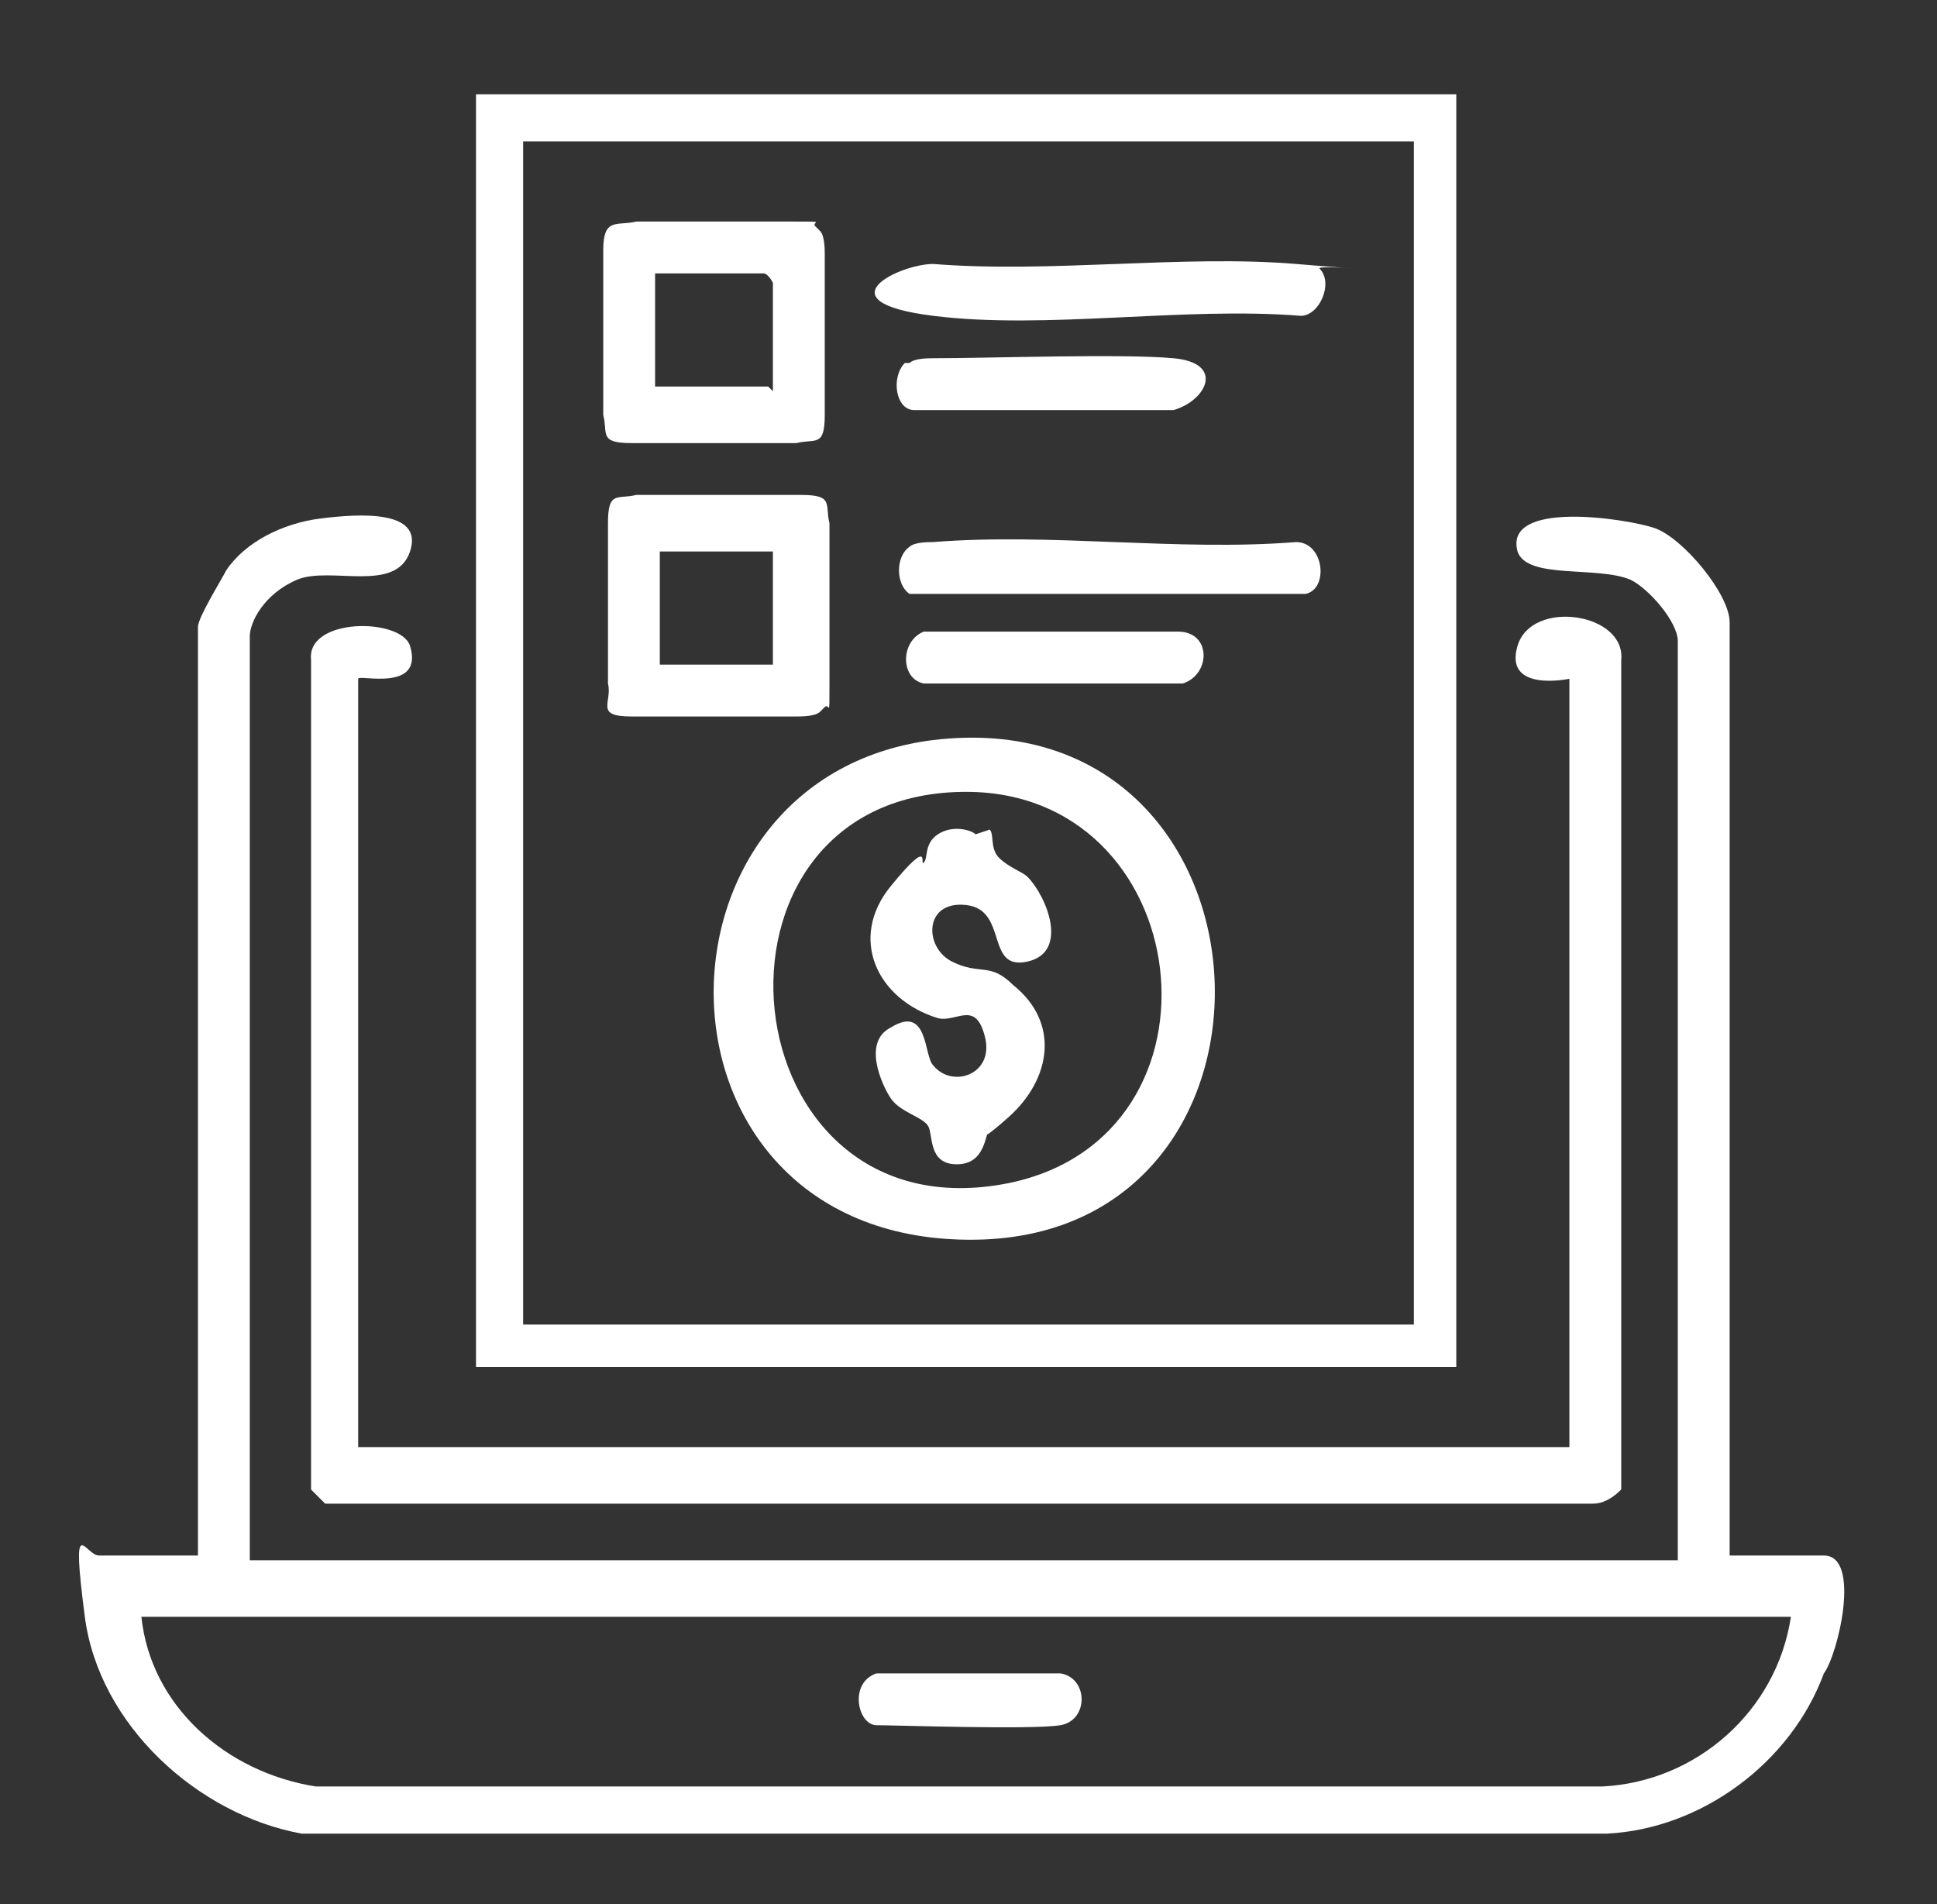
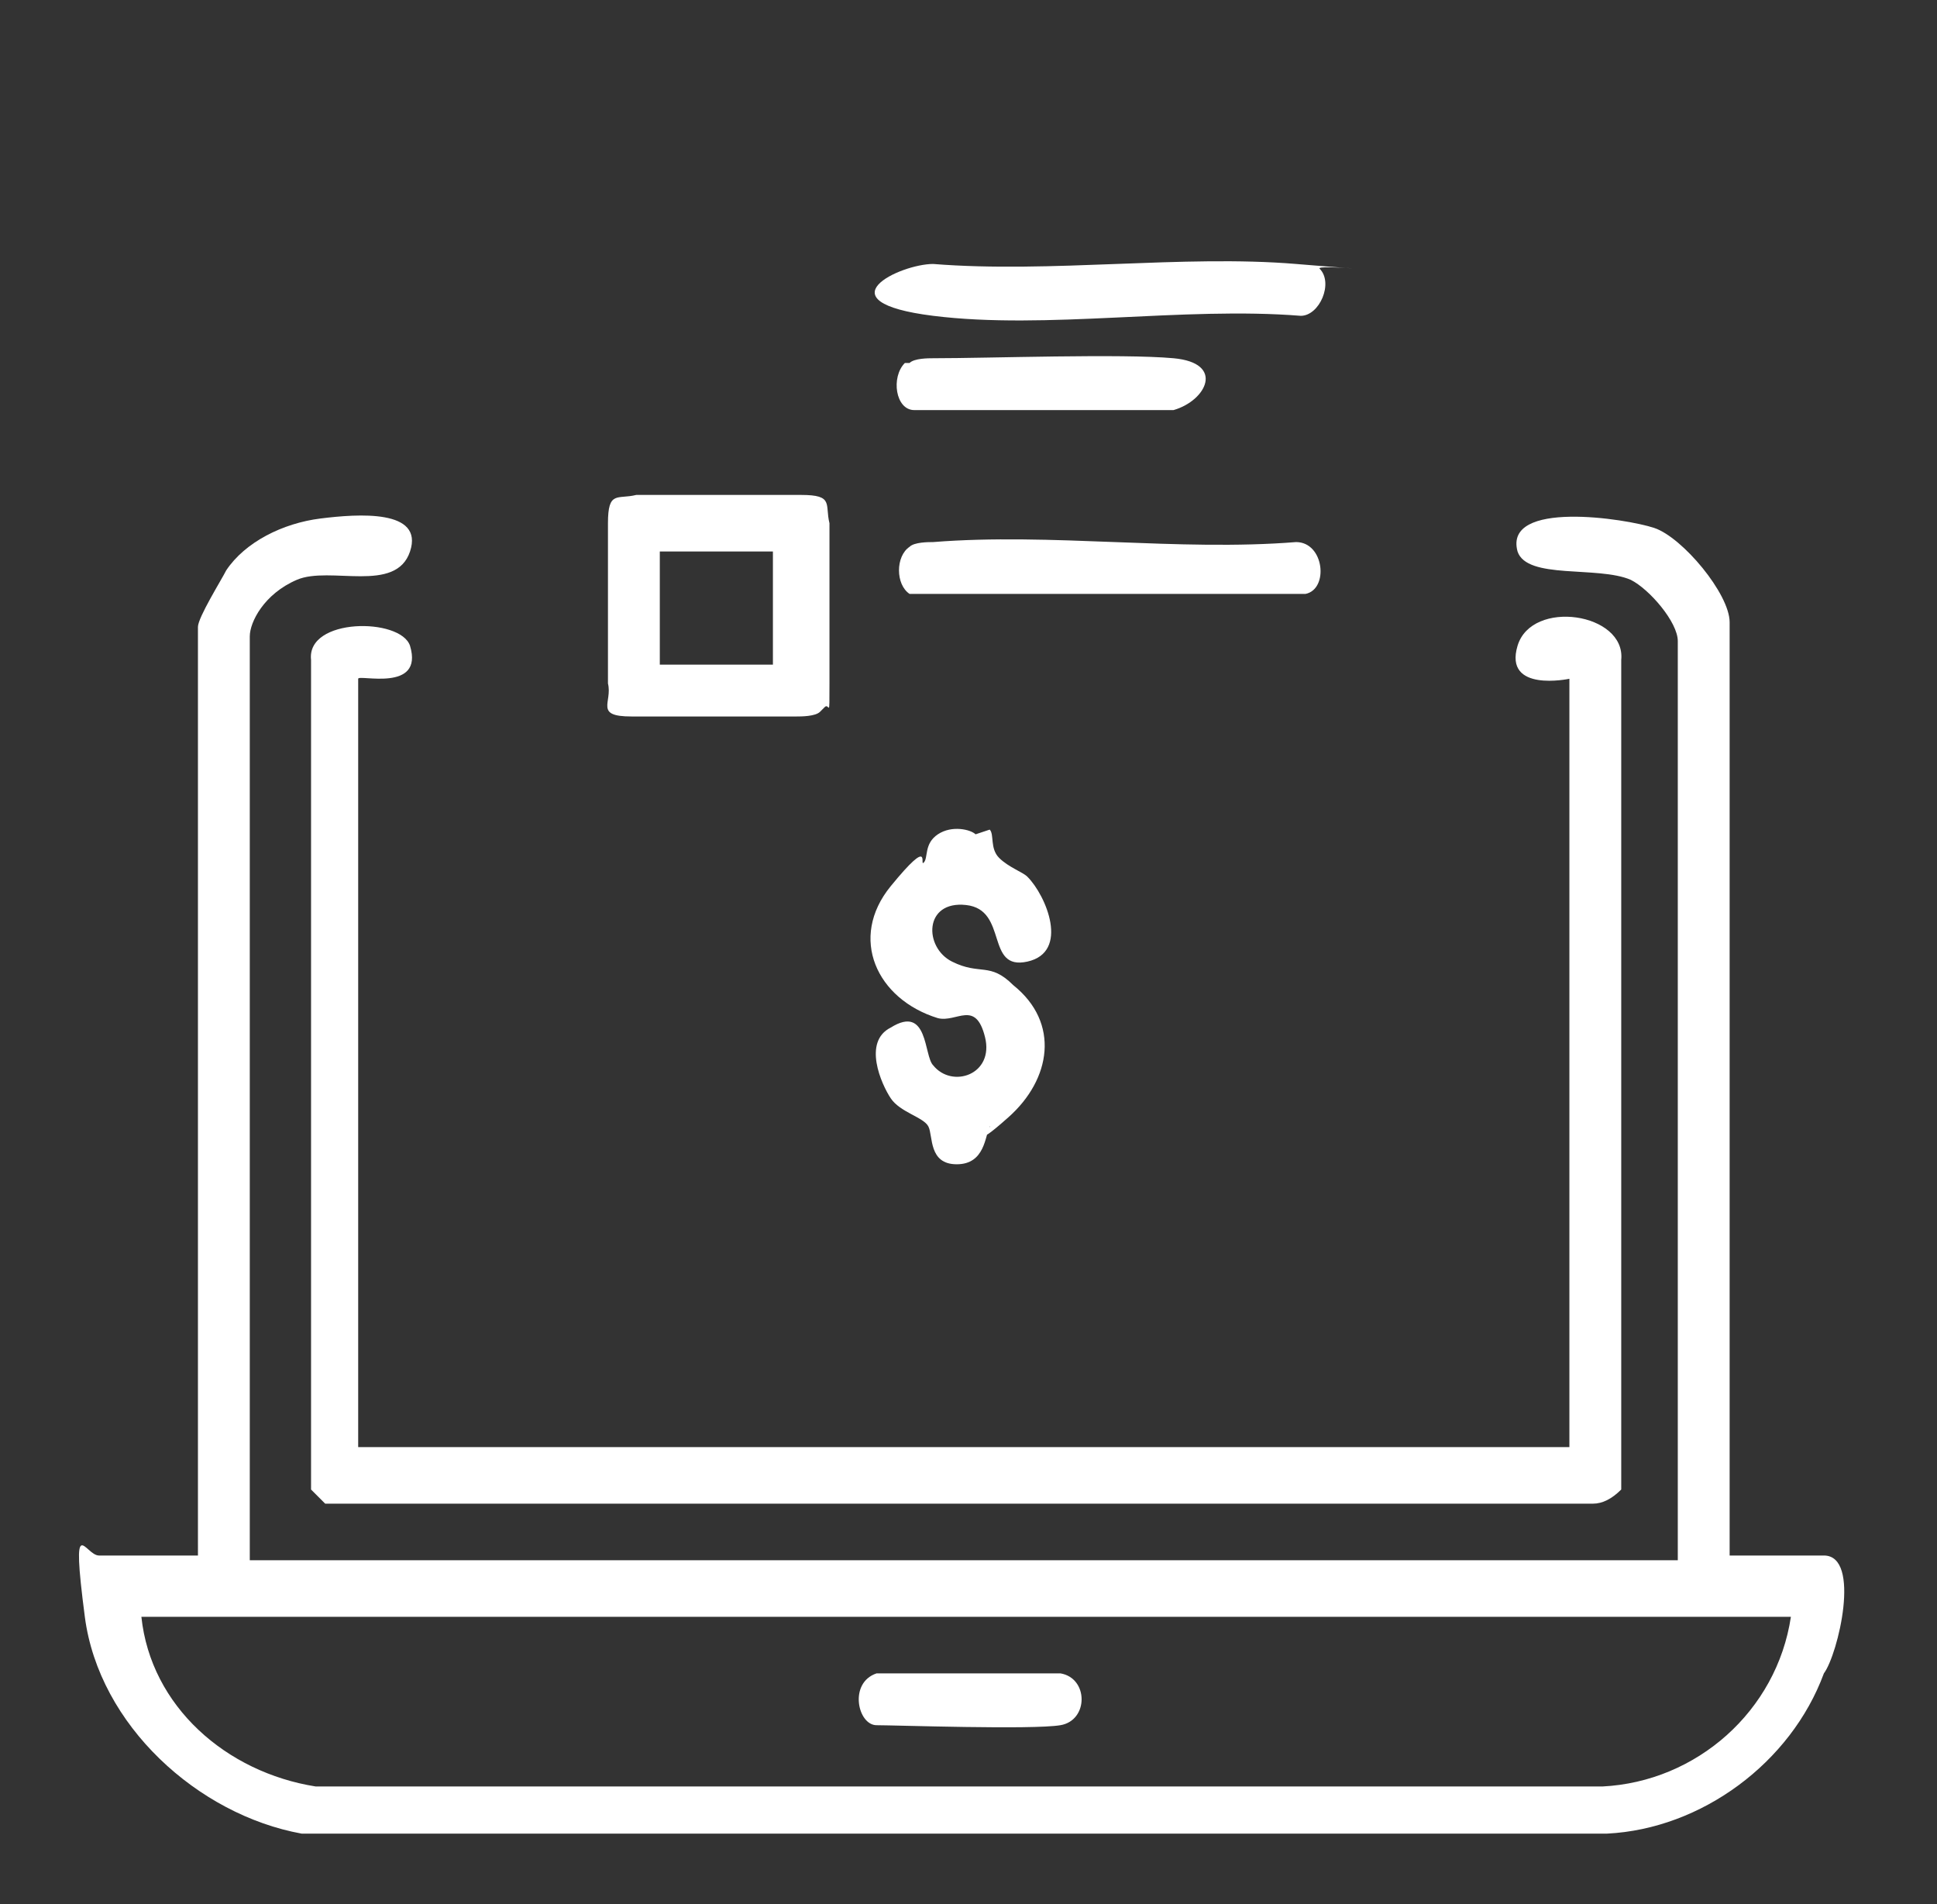
<svg xmlns="http://www.w3.org/2000/svg" id="Layer_1" version="1.1" viewBox="0 0 41.1 40.4">
  <rect x="0" y="0" width="41.1" height="40.4" fill="#333333" stroke="none" />
  <defs>
    <style>
      .st0 {
        fill: #fff;
      }
    </style>
  </defs>
  <path class="st0" d="M5.3,33.1h30.3V13.6c0-.4-.6-1.1-1-1.3-.7-.3-2.2,0-2.4-.6-.3-1.1,2.3-.7,2.9-.5s1.6,1.4,1.6,2v19.8h2c.8,0,.3,2.1,0,2.5-.7,1.9-2.6,3.3-4.6,3.4H6.4c-2.2-.4-4.3-2.3-4.6-4.6s0-1.3.3-1.3h2.1V13.3c0-.2.5-1,.6-1.2.4-.6,1.2-1,2-1.1s2.2-.2,1.9.7-1.7.3-2.4.6-1,.9-1,1.2v19.5ZM37.9,34.3H3c.2,1.9,1.8,3.3,3.7,3.6h27.3c2-.1,3.7-1.6,4-3.6Z" />
-   <path class="st0" d="M30.9,2v27H10.1V2h20.8ZM29.9,3H11.1v25.1h18.9V3Z" />
  <path class="st0" d="M33.3,14.4c0,0-1.4.3-1.1-.7s2.3-.7,2.2.3v17.6c-.2.2-.4.3-.6.3H6.9c0,0-.3-.3-.3-.3V14c-.1-.9,1.9-.9,2.1-.3.3,1-1.1.6-1.1.7v16.3h25.7V14.4Z" />
  <path class="st0" d="M18.5,35.5h4c.6.1.6,1,0,1.1s-3.5,0-3.9,0-.6-.9,0-1.1Z" />
-   <path class="st0" d="M19.8,15.7c7.5-.9,8.1,10.5.9,10.6s-7.3-9.8-.9-10.6ZM20.4,16.8c-5.9.1-5,9.5,1,8.3,4.9-1,4-8.4-1-8.3Z" />
  <path class="st0" d="M17.4,15.1c-.1.1-.4.1-.5.1-.8,0-2.7,0-3.5,0s-.4-.3-.5-.7c0-.8,0-2.7,0-3.4s.2-.5.6-.6c.7,0,2.8,0,3.5,0s.5.2.6.6c0,.8,0,2.6,0,3.4s0,.4-.1.5ZM16.4,11.7h-2.4v2.4h2.4v-2.4Z" />
-   <path class="st0" d="M17.4,4.9c.1.1.1.4.1.5,0,.8,0,2.7,0,3.4s-.2.5-.6.6c-.7,0-2.8,0-3.5,0s-.5-.2-.6-.6c0-.7,0-2.8,0-3.5s.3-.5.7-.6c.8,0,2.5,0,3.3,0s.4,0,.5.1ZM16.4,8.3v-2.3s-.1-.2-.2-.2h-2.3v2.4h2.4Z" />
  <path class="st0" d="M19.3,11.6c.1-.1.4-.1.5-.1,2.5-.2,5.2.2,7.7,0,.6,0,.7,1,.2,1.1h-8.4c-.3-.2-.3-.8,0-1Z" />
  <path class="st0" d="M28,5.7c.3.3,0,1-.4,1-2.5-.2-5.4.3-7.8,0s-.7-1.1,0-1.1c2.5.2,5.3-.2,7.7,0s.4,0,.5.1Z" />
  <path class="st0" d="M19.3,7.7c.1-.1.4-.1.5-.1,1.2,0,4-.1,5.1,0s.7.9,0,1.1h-5.5c-.4,0-.5-.7-.2-1Z" />
-   <path class="st0" d="M19.6,13.4h5.4c.7,0,.7.9.1,1.1h-5.5c-.5-.1-.5-.9,0-1.1Z" />
  <path class="st0" d="M21,17.6c.1.1,0,.4.2.6s.5.3.6.4c.4.4.9,1.6,0,1.8s-.4-1.1-1.3-1.2-.9.9-.3,1.2.8,0,1.3.5c1,.8.8,2-.1,2.8s-.3.1-.4.2c-.1.2-.1.8-.7.8s-.5-.6-.6-.8-.6-.3-.8-.6-.6-1.2,0-1.5c.8-.5.7.6.9.8.4.5,1.3.2,1.1-.6s-.6-.3-1-.4c-1.3-.4-1.9-1.7-1-2.8s.6-.4.7-.5,0-.4.3-.6.7-.1.8,0Z" />
</svg>